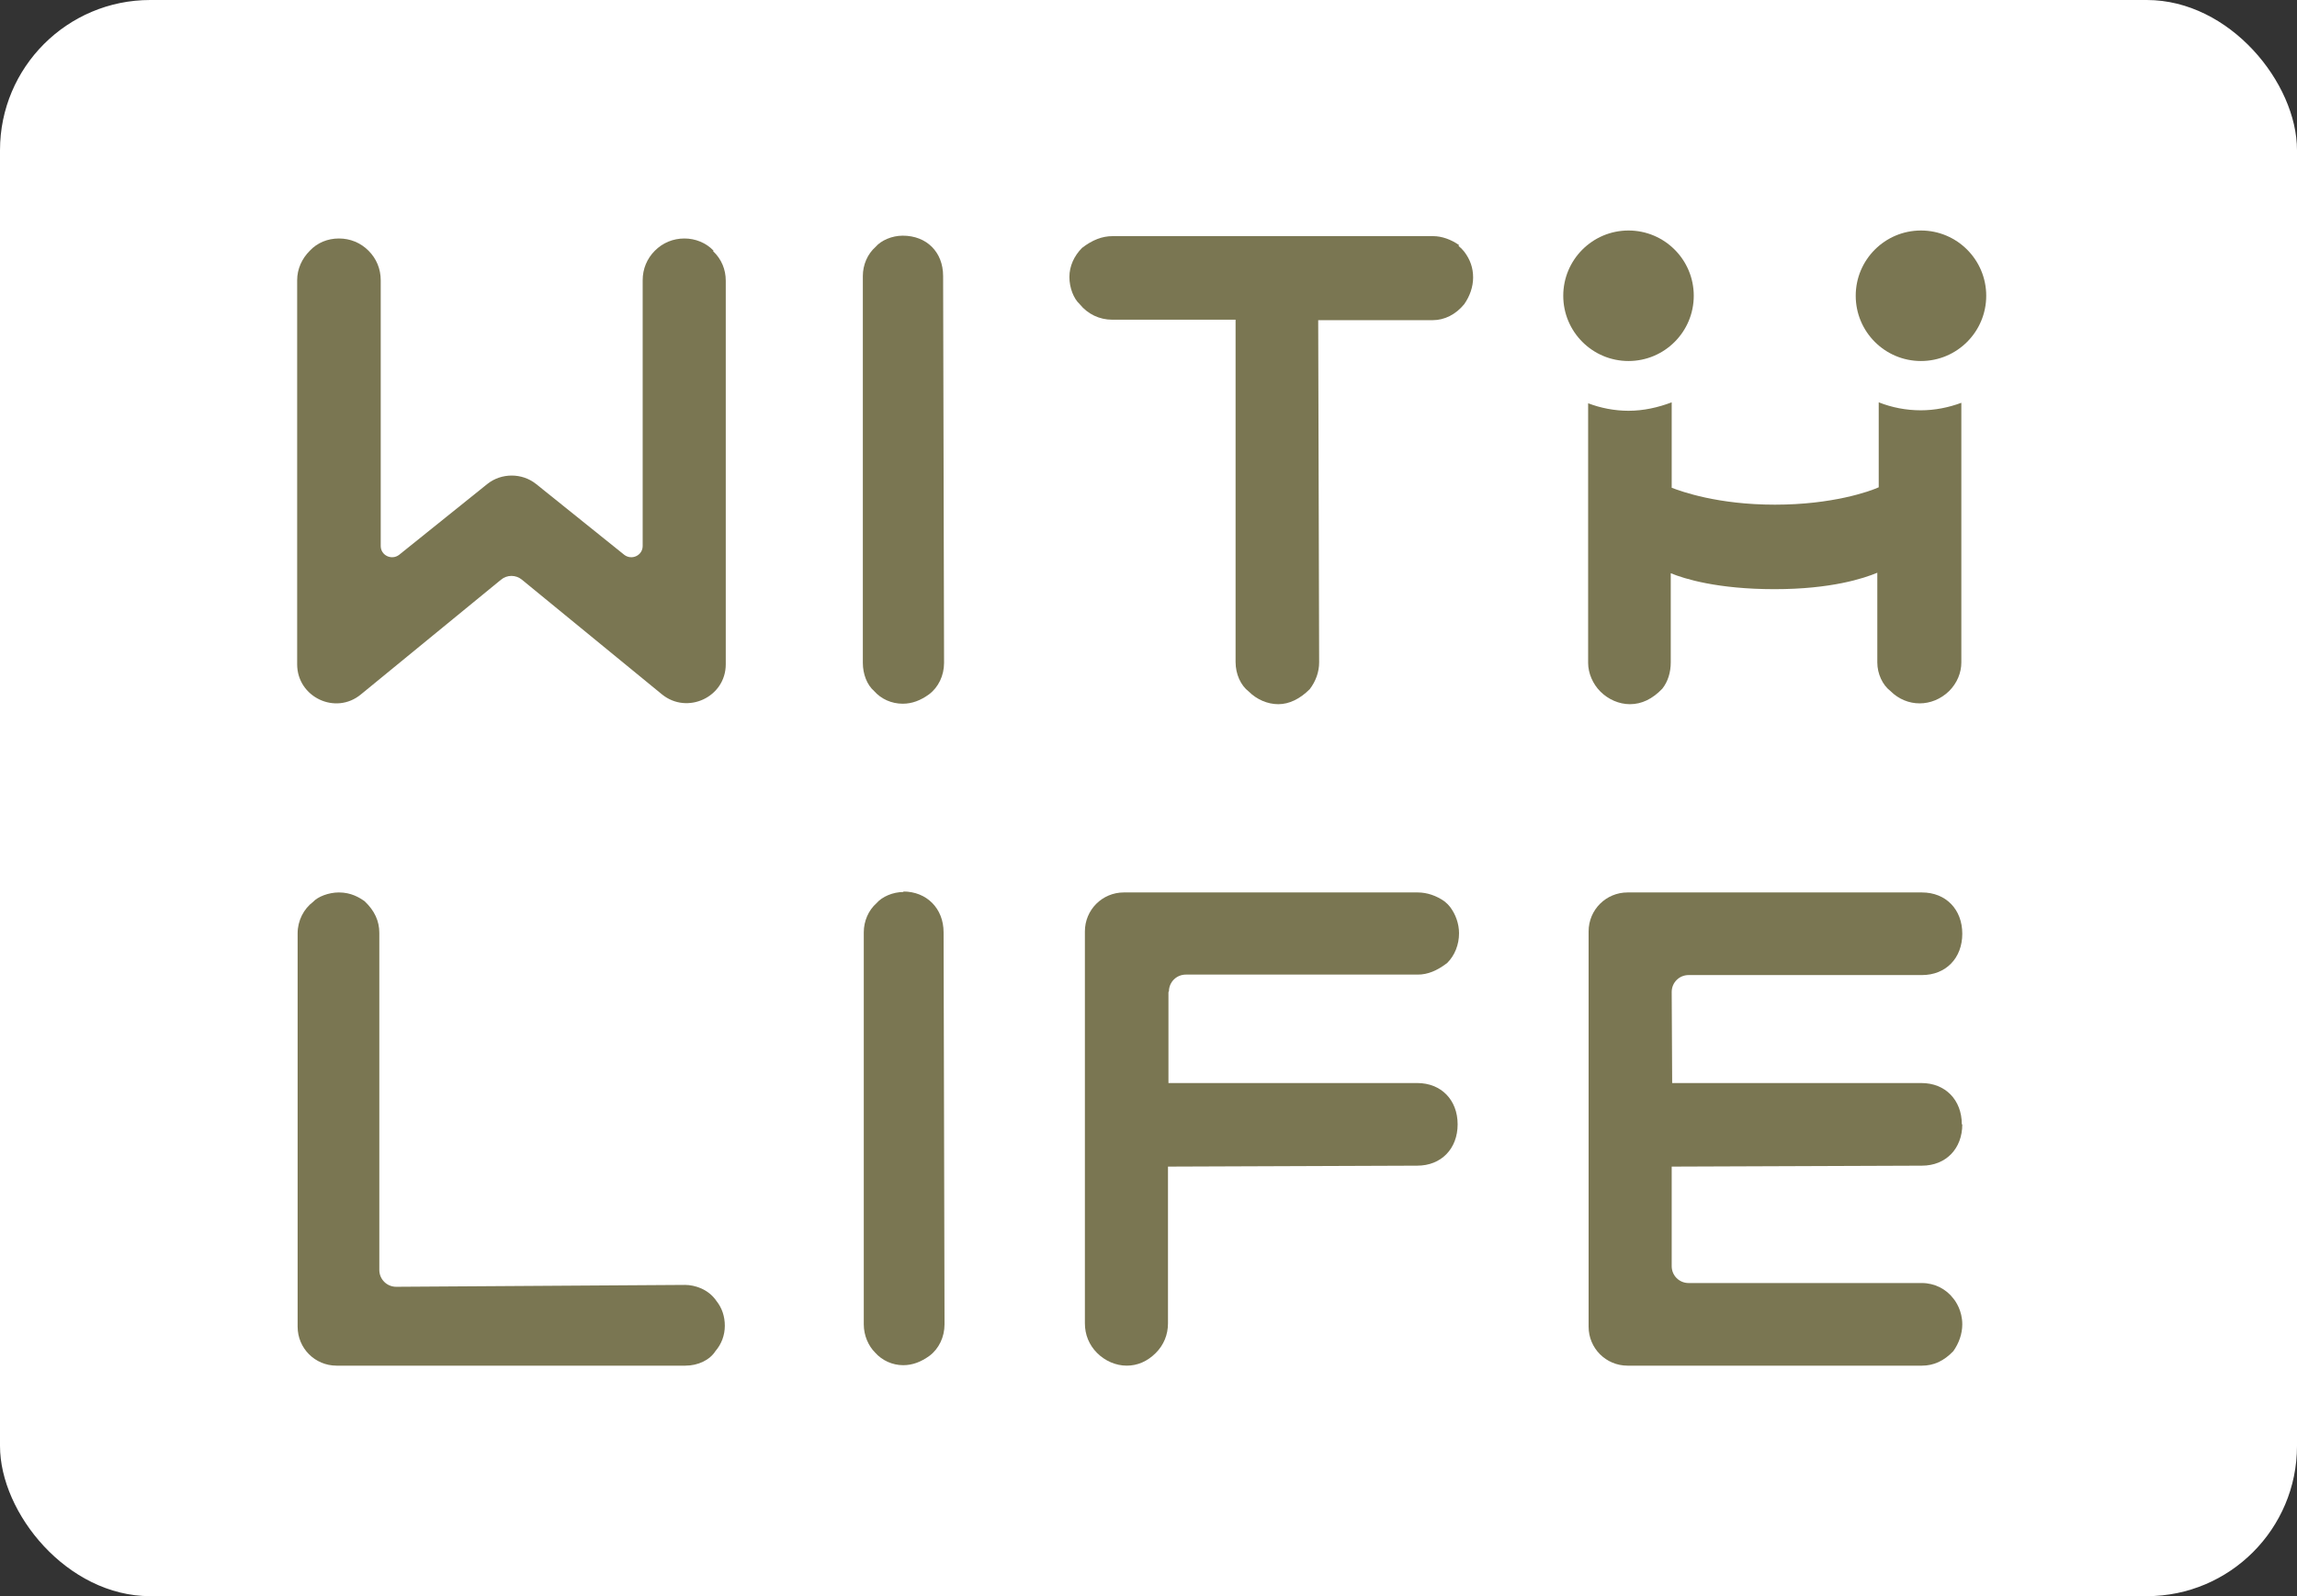
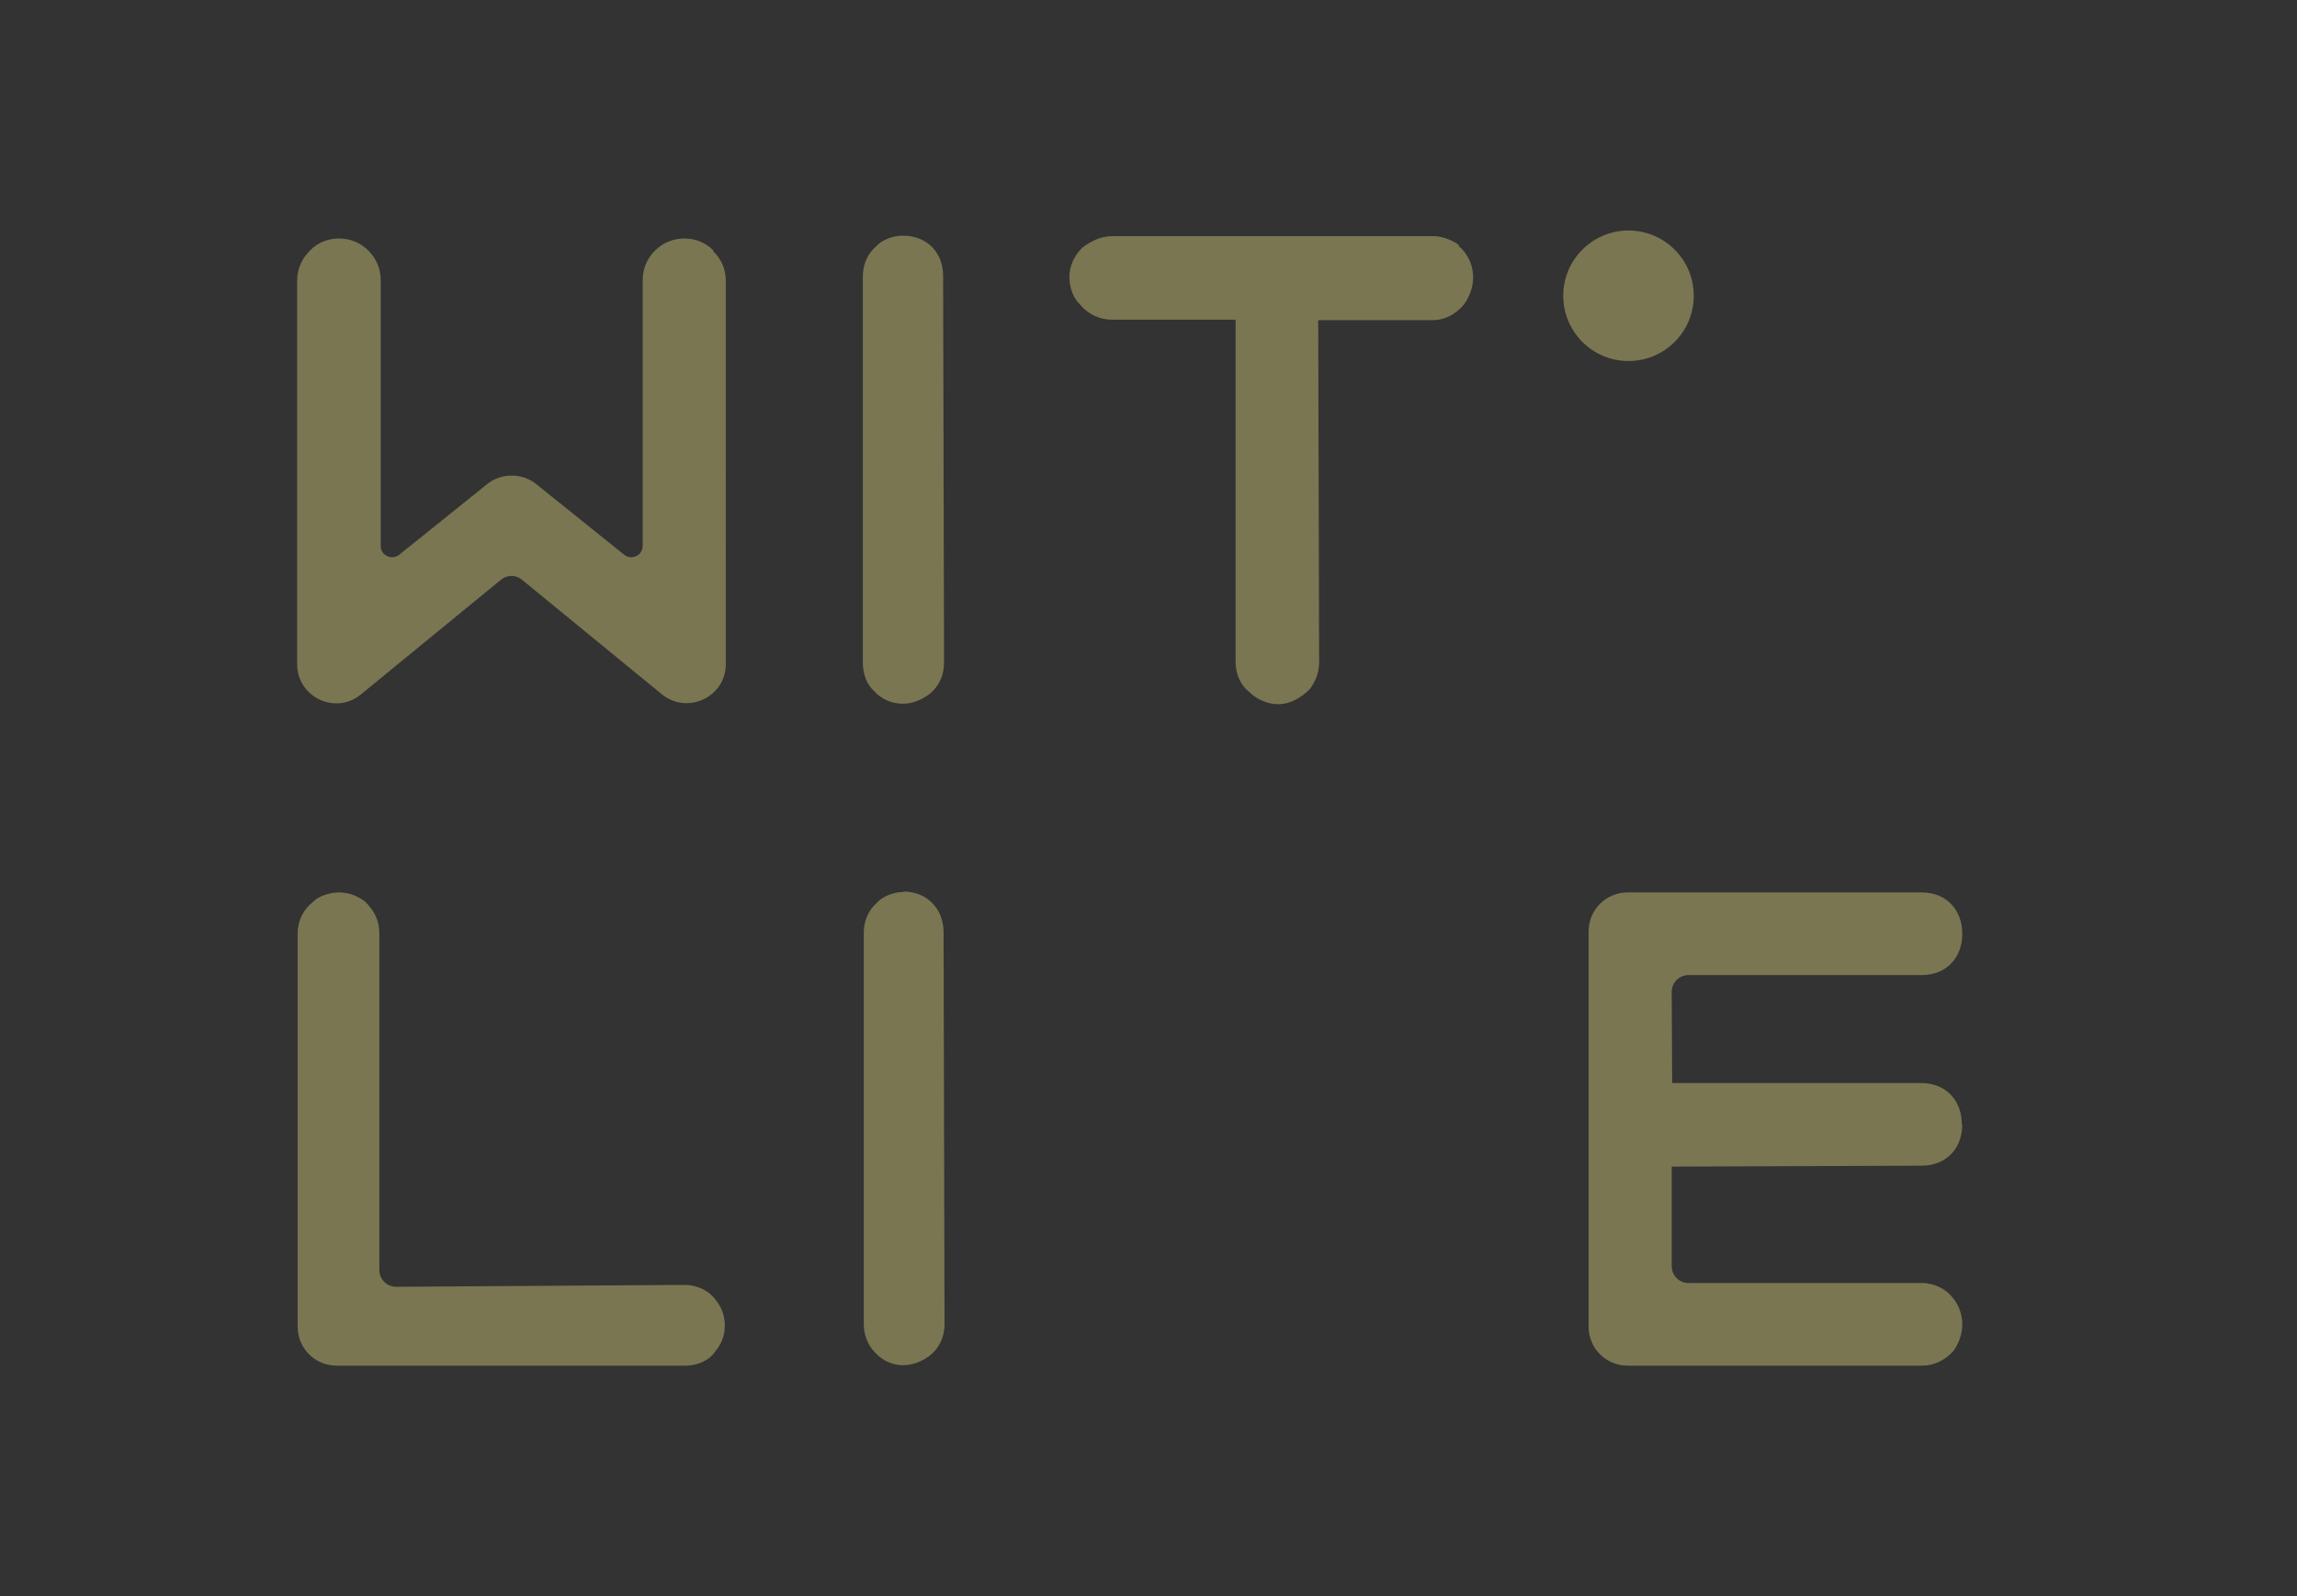
<svg xmlns="http://www.w3.org/2000/svg" id="b" viewBox="0 0 48.93 34">
  <rect x="0" y="0" width="48.93" height="34" fill="#333333" stroke="none" />
  <g id="c">
-     <rect x="0" width="48.93" height="34" rx="3.2" ry="3.2" style="fill:#fff;" />
    <path d="M19.23,14.99c.2,0,.38-.07.56-.2.2-.15.32-.4.32-.67l-.02-8.24c0-.51-.35-.86-.86-.86-.23,0-.46.1-.58.24-.17.15-.27.38-.27.62v8.24c0,.24.09.47.24.6.15.17.37.27.61.27Z" style="fill:#7a7652;" />
    <path d="M31.08,5.22c-.17-.12-.37-.19-.55-.19h-6.83c-.22,0-.43.08-.65.25-.17.17-.27.39-.27.62s.09.46.22.58c.17.21.42.33.69.33h2.63v7.29c0,.26.11.5.28.63.17.17.4.27.63.27s.46-.11.67-.32c.13-.17.2-.37.2-.57l-.02-7.29h2.44c.25,0,.49-.12.67-.34.12-.17.19-.37.19-.57s-.06-.38-.19-.55c-.04-.05-.08-.09-.12-.12Z" style="fill:#7a7652;" />
    <path d="M14.6,27.37l-6.16.04c-.2,0-.36-.16-.36-.36v-7.18c0-.25-.1-.47-.31-.67-.11-.08-.29-.19-.55-.19-.22,0-.45.09-.55.2-.2.15-.33.4-.33.67v8.38c0,.46.37.83.83.83h7.43c.27,0,.52-.12.64-.31.13-.15.2-.34.2-.54s-.06-.38-.18-.53c-.17-.25-.46-.34-.67-.34Z" style="fill:#7a7652;" />
    <path d="M19.25,19c-.23,0-.46.1-.58.24-.17.15-.27.38-.27.62v8.35c0,.24.1.46.24.6.15.17.37.27.6.27.2,0,.38-.07.56-.2.2-.15.32-.4.32-.67l-.02-8.35c0-.51-.36-.87-.86-.87Z" style="fill:#7a7652;" />
-     <path d="M24.9,21.12c0-.2.16-.36.36-.36h4.94c.21,0,.41-.08.63-.25.16-.16.25-.39.25-.63,0-.2-.07-.4-.19-.56-.03-.04-.07-.08-.12-.12-.17-.12-.37-.19-.57-.19h-6.26c-.46,0-.83.37-.83.83v8.35c0,.24.09.46.26.63.17.17.4.27.63.27s.44-.09.62-.27c.17-.17.26-.39.26-.63v-3.34s5.31-.02,5.31-.02c.51,0,.86-.36.86-.88s-.35-.88-.86-.88h-5.3s0-1.94,0-1.94ZM24.9,20.74h0s0,0,0,0h0Z" style="fill:#7a7652;" />
    <path d="M41.79,23.95c0-.52-.35-.88-.86-.88h-5.31s-.01-1.94-.01-1.94c0-.2.16-.36.36-.36h4.97c.51,0,.86-.36.86-.88s-.35-.88-.86-.88h-6.27c-.46,0-.83.37-.83.83v8.42c0,.46.37.83.83.83h6.27c.25,0,.47-.1.67-.31.12-.17.19-.37.19-.57,0-.29-.14-.49-.19-.55-.15-.2-.4-.33-.67-.33h-4.97c-.2,0-.36-.16-.36-.36v-2.12s5.33-.02,5.33-.02c.51,0,.86-.36.86-.88Z" style="fill:#7a7652;" />
    <circle cx="34.69" cy="6.3" r="1.39" style="fill:#7a7652;" />
-     <path d="M40.92,8.74c-.32,0-.62-.06-.9-.17v1.81c-.2.09-.99.37-2.21.37s-1.99-.28-2.2-.36v-1.82c-.29.11-.6.18-.92.18-.3,0-.6-.06-.86-.16v5.53c0,.22.1.45.26.61.17.17.4.27.63.27h0c.25,0,.48-.11.69-.33.12-.15.18-.35.18-.56v-1.9c.29.12,1,.34,2.21.34s1.9-.23,2.19-.35v1.91c0,.24.11.48.28.61.35.35.89.35,1.25,0,.17-.17.26-.39.26-.61v-5.53c-.27.1-.56.16-.87.16Z" style="fill:#7a7652;" />
-     <circle cx="40.92" cy="6.3" r="1.39" style="fill:#7a7652;" />
    <path d="M15.2,5.34c-.16-.17-.39-.26-.62-.26-.24,0-.46.09-.63.26-.17.17-.26.39-.26.63v5.66c0,.2-.23.31-.39.19l-1.88-1.51c-.3-.24-.74-.24-1.04,0l-1.88,1.51c-.16.12-.39.01-.39-.19v-5.66c0-.24-.09-.46-.26-.63-.17-.17-.39-.26-.63-.26-.24,0-.46.09-.62.26-.17.17-.27.39-.27.63v8.18c0,.7.82,1.09,1.36.64l2.98-2.44c.13-.11.32-.11.45,0l2.98,2.44c.54.44,1.36.06,1.36-.64V5.98c0-.24-.09-.46-.27-.63Z" style="fill:#7a7652;" />
  </g>
</svg>